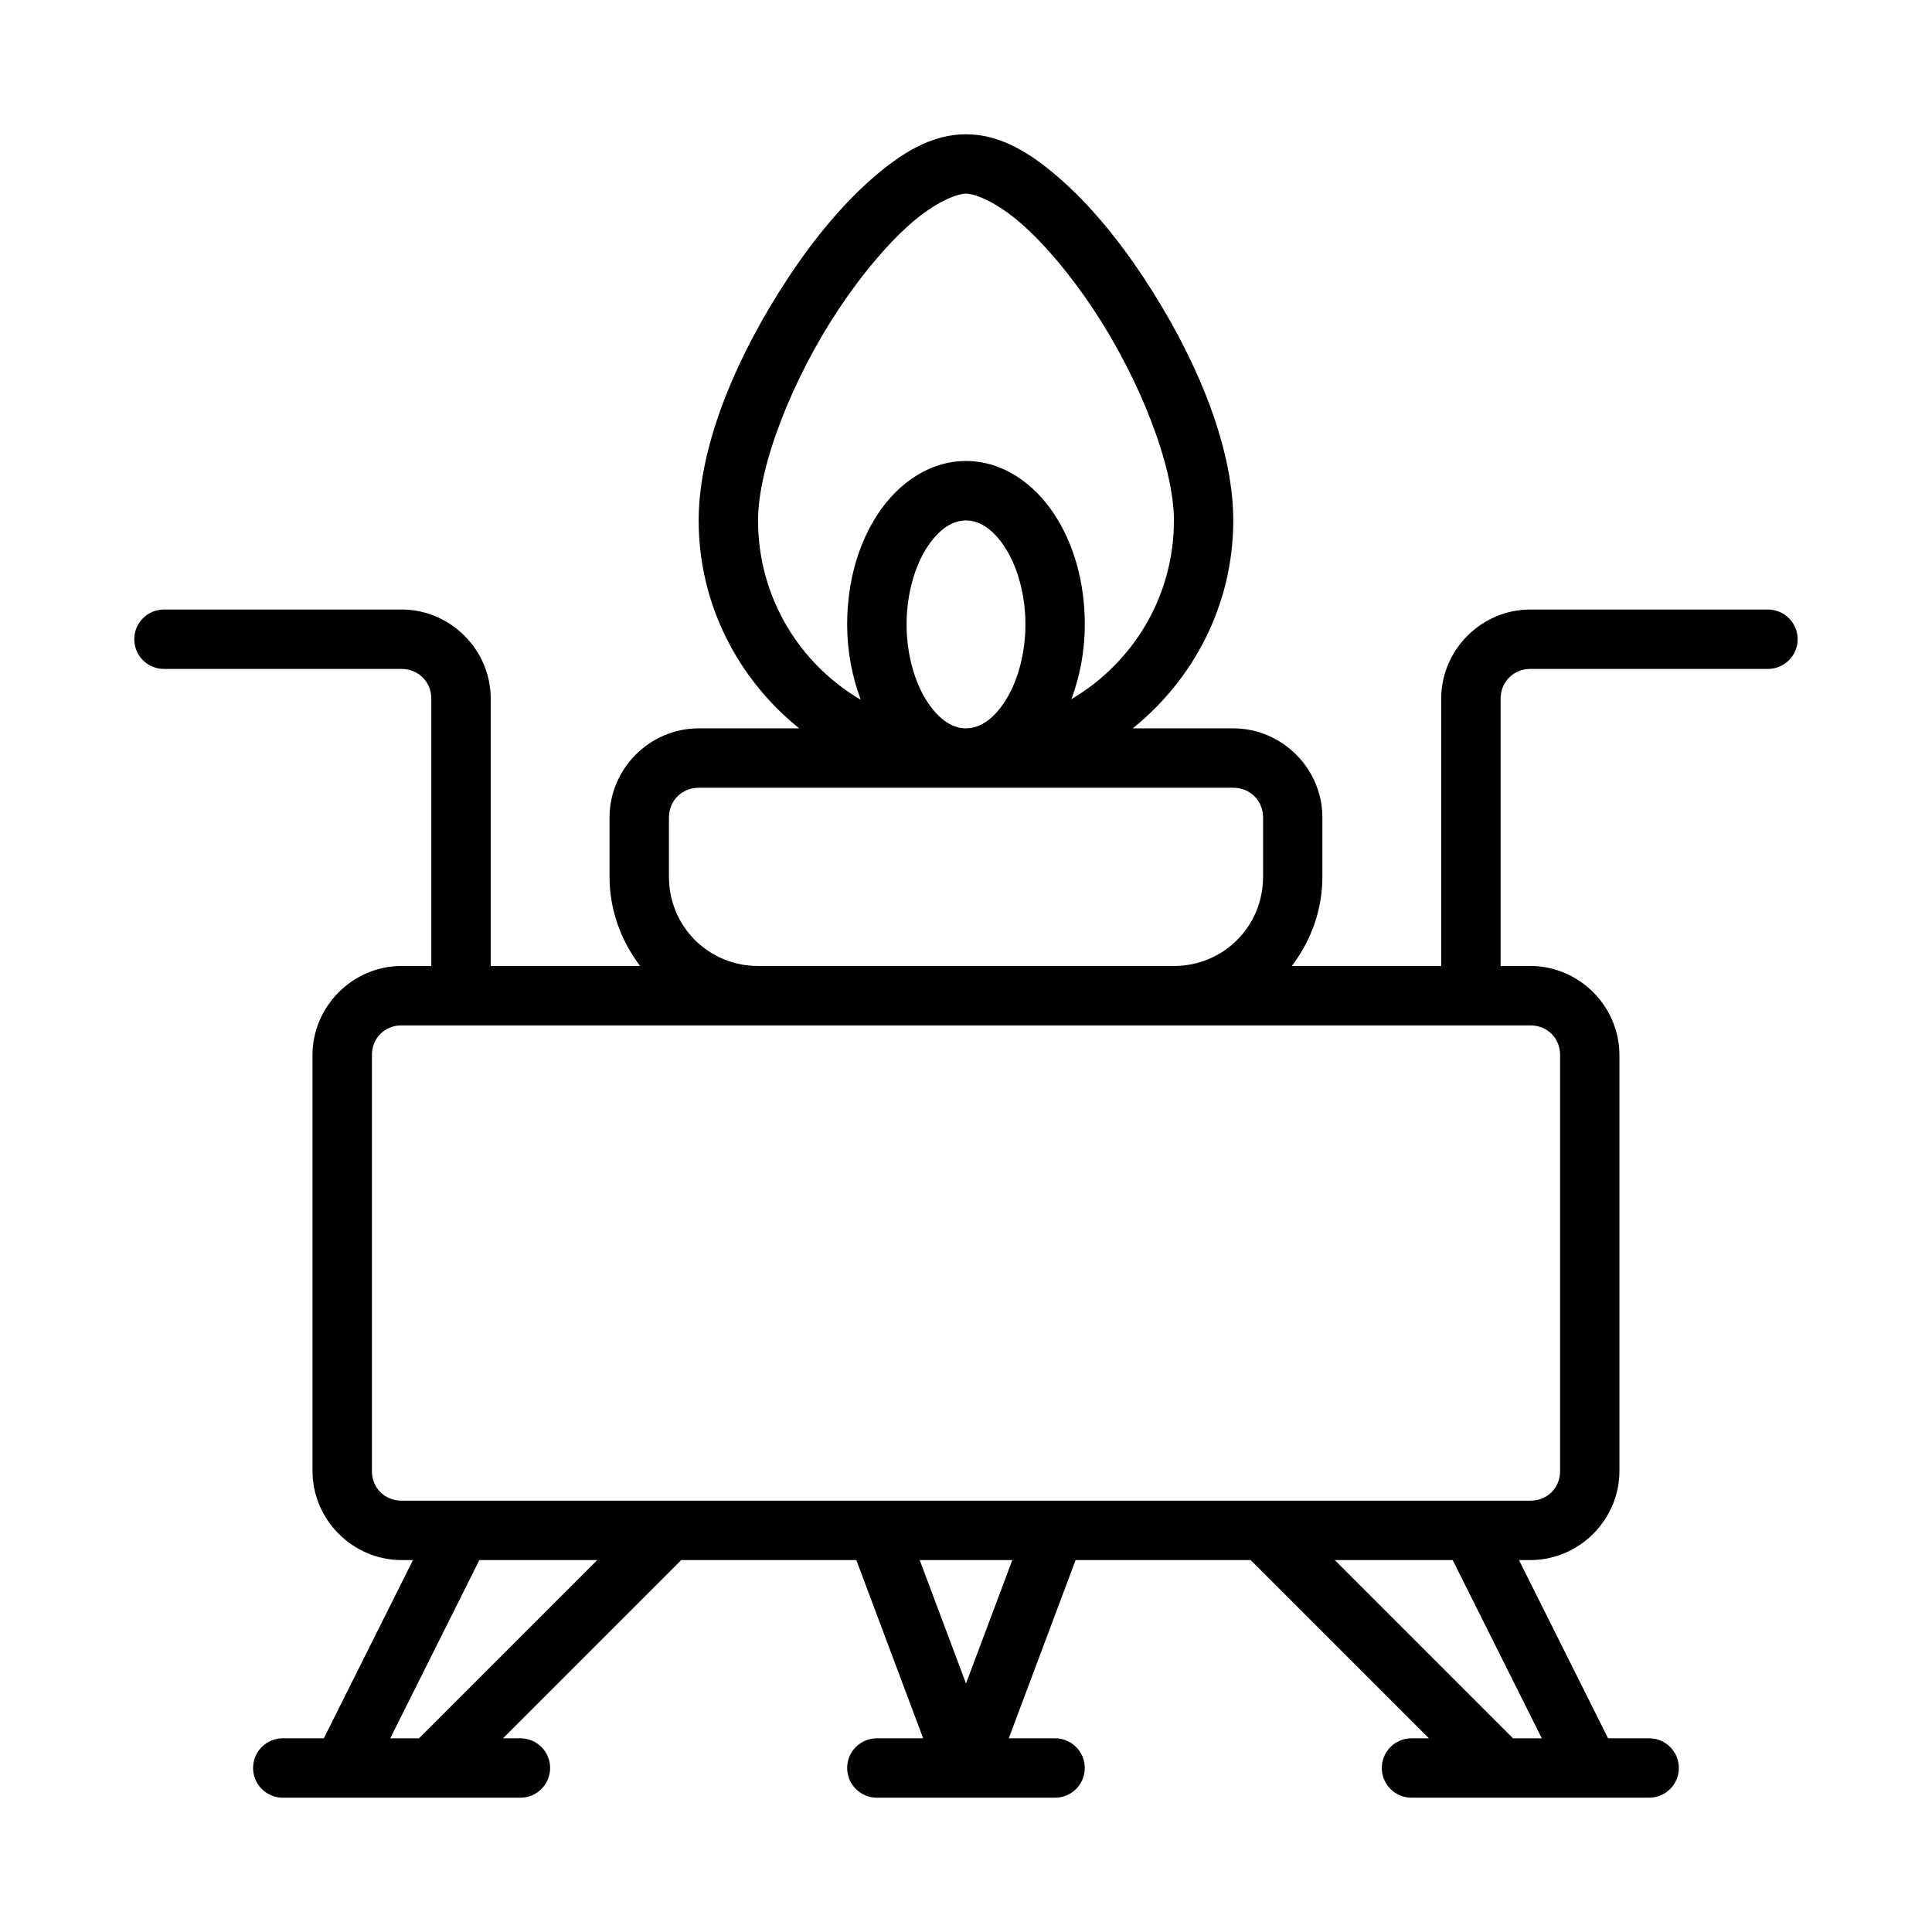
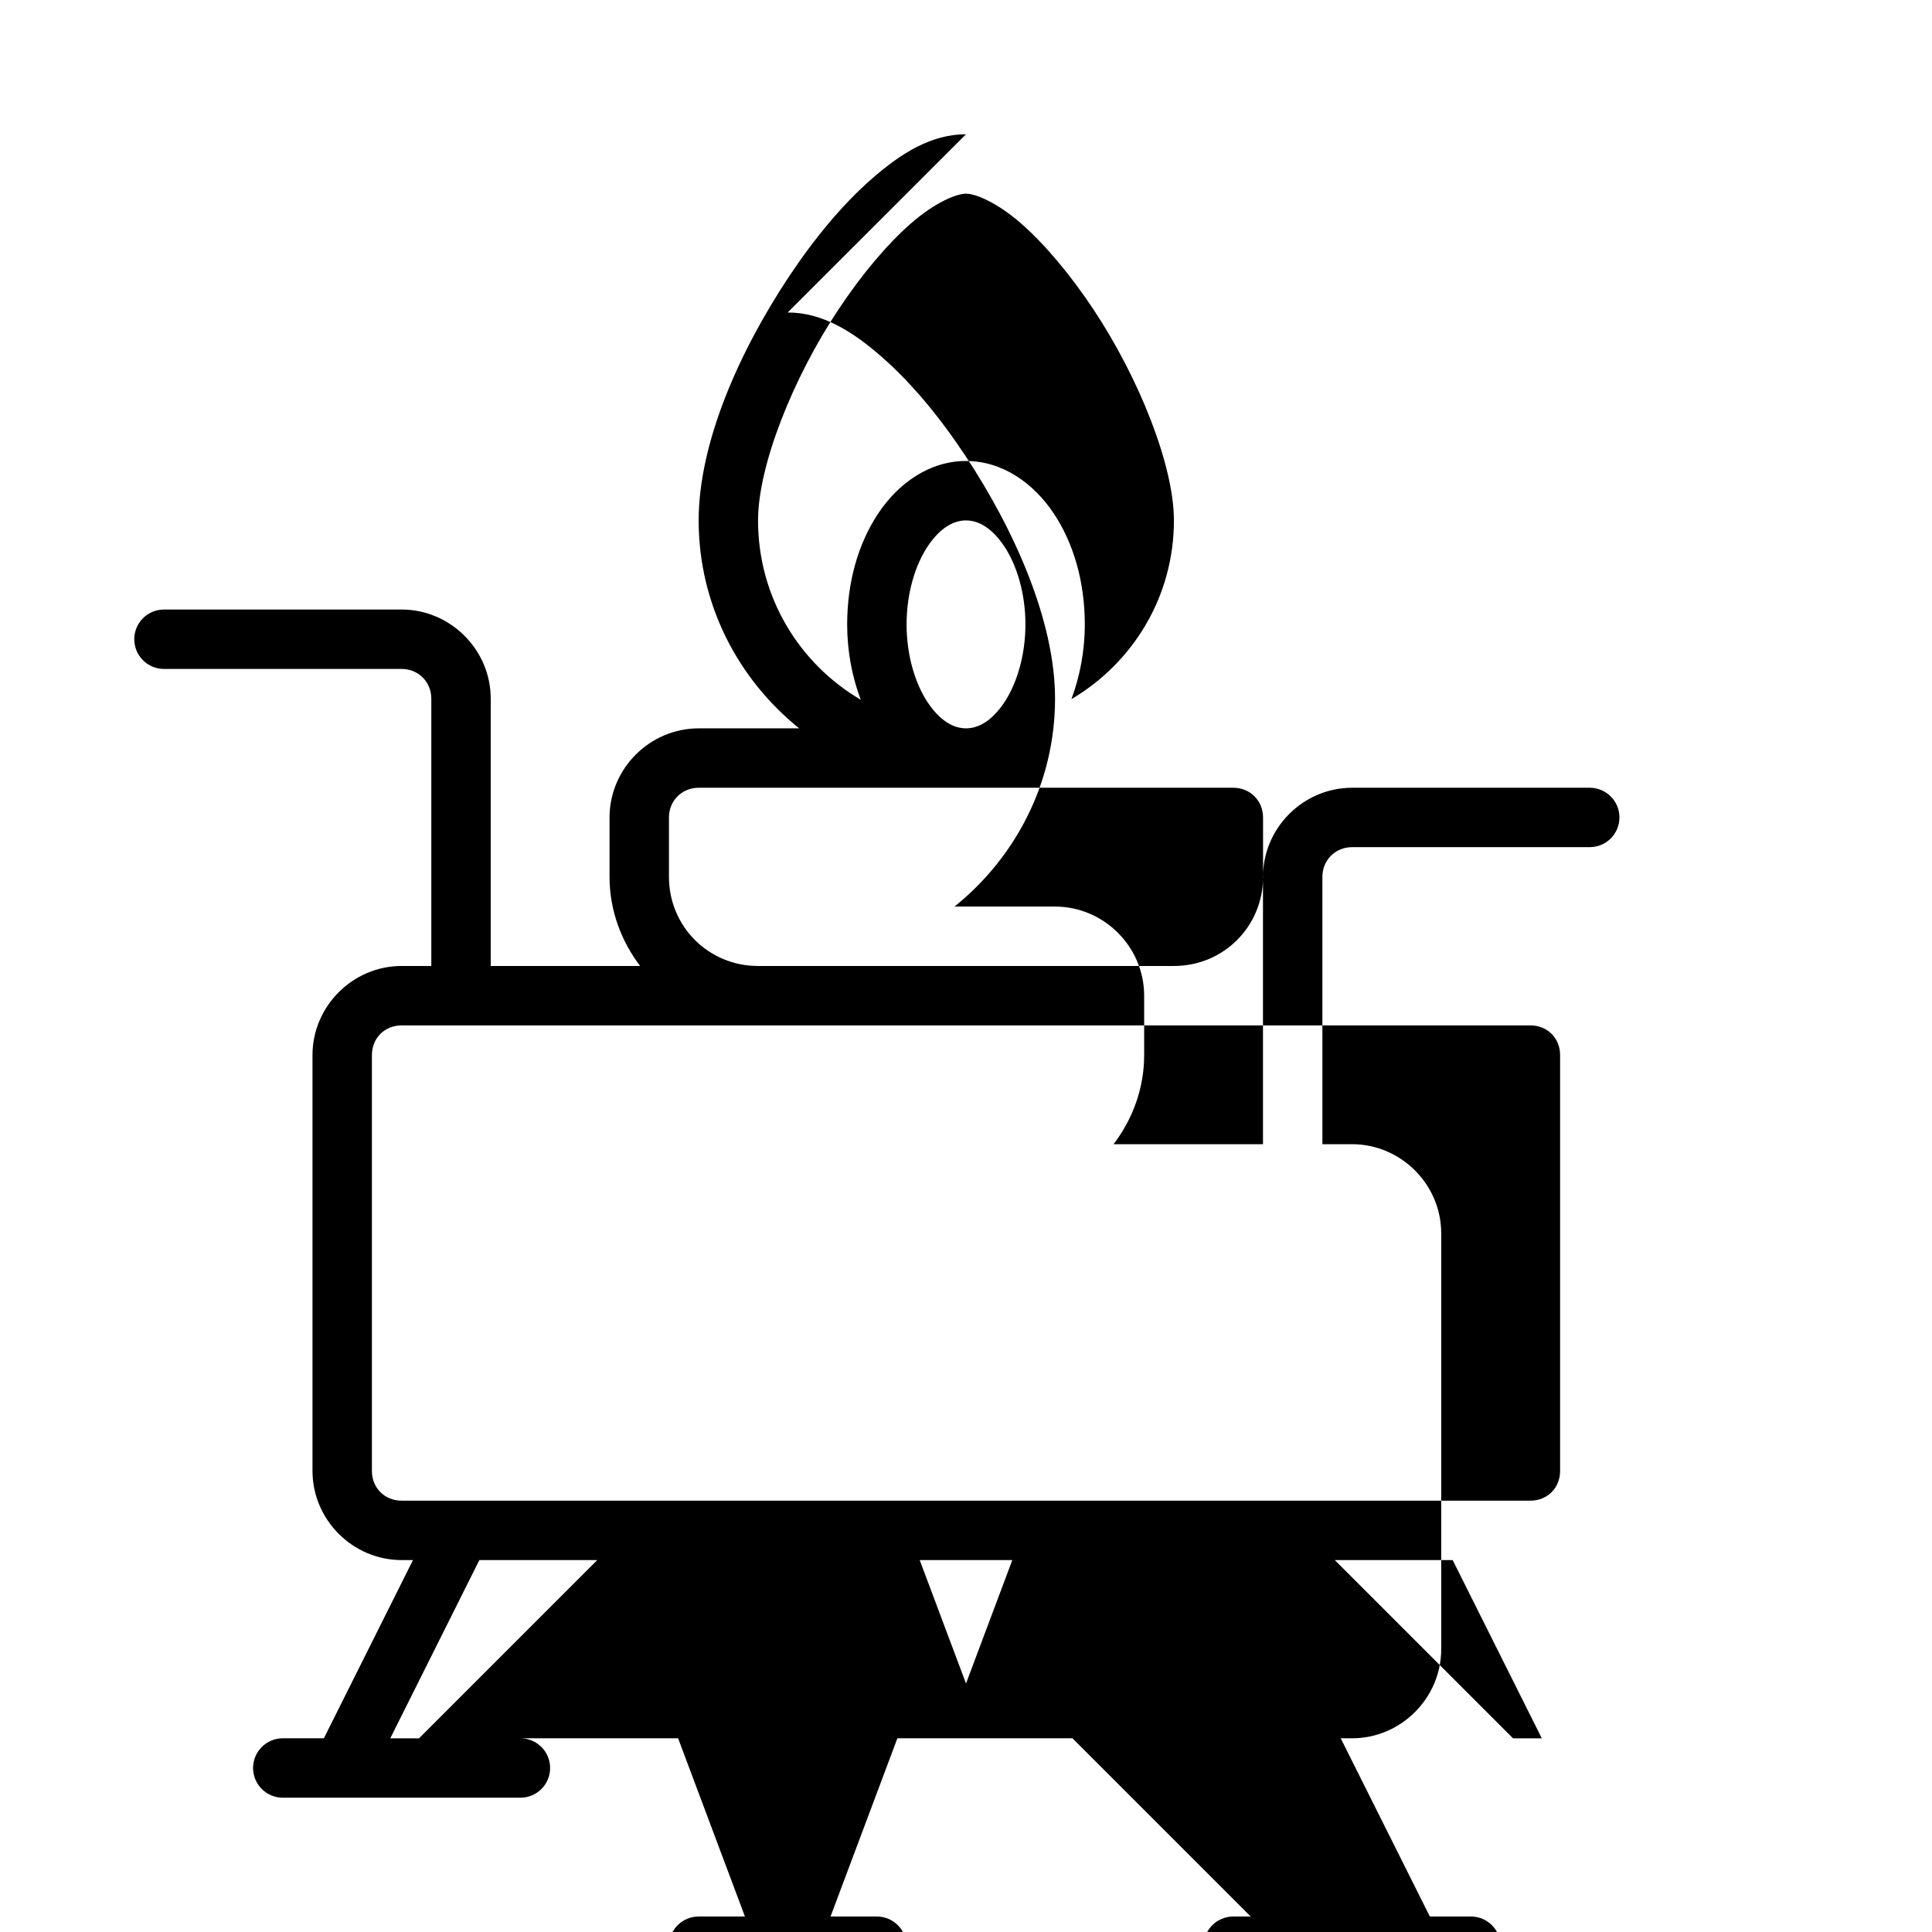
<svg xmlns="http://www.w3.org/2000/svg" fill="#000000" width="800px" height="800px" version="1.1" viewBox="144 144 512 512">
-   <path d="m400 179.58c-9.219 0-17.238 5.043-24.984 11.824s-15.223 15.797-21.926 25.891c-13.402 20.188-23.938 44.262-23.938 64.621 0 22.289 10.477 42.102 26.645 55.105h-26.645c-12.949 0-23.617 10.668-23.617 23.617v15.742c0 8.879 3.094 17.012 8.102 23.617h-39.59v-70.848c0-12.949-10.668-23.617-23.617-23.617h-62.977c-4.348 0-7.871 3.523-7.871 7.871s3.523 7.871 7.871 7.871h62.977c4.441 0 7.871 3.43 7.871 7.871v70.848h-7.871c-12.945 0-23.617 10.668-23.617 23.617v110.21c0 12.945 10.668 23.617 23.617 23.617h3.012l-23.617 47.23h-10.887c-4.348 0-7.871 3.523-7.871 7.871 0 4.348 3.523 7.871 7.871 7.871h62.977c4.348 0 7.871-3.523 7.871-7.871 0-4.348-3.523-7.871-7.871-7.871h-4.613l47.23-47.23h46.402l17.711 47.23h-12.27c-4.348 0-7.871 3.523-7.871 7.871 0 4.348 3.523 7.871 7.871 7.871h47.23c4.348 0 7.871-3.523 7.871-7.871 0-4.348-3.523-7.871-7.871-7.871h-12.27l17.711-47.23h46.402l47.23 47.23h-4.613c-4.348 0-7.871 3.523-7.871 7.871 0 4.348 3.523 7.871 7.871 7.871h62.977c4.348 0 7.871-3.523 7.871-7.871 0-4.348-3.523-7.871-7.871-7.871h-10.887l-23.617-47.23h3.012c12.945 0 23.617-10.668 23.617-23.617v-110.21c0-12.945-10.668-23.617-23.617-23.617h-7.871v-70.848c0-4.441 3.43-7.871 7.871-7.871h62.977c4.348 0 7.871-3.523 7.871-7.871s-3.523-7.871-7.871-7.871h-62.977c-12.949 0-23.617 10.668-23.617 23.617v70.848h-39.59c5.012-6.606 8.102-14.738 8.102-23.617v-15.742c0-12.949-10.668-23.617-23.617-23.617h-26.645c16.168-13 26.645-32.812 26.645-55.105 0-20.359-10.535-44.434-23.938-64.621-6.703-10.094-14.18-19.109-21.926-25.891s-15.766-11.824-24.984-11.824zm0 15.742c2.59 0 8.344 2.422 14.621 7.918 6.277 5.496 13.066 13.582 19.156 22.754 12.184 18.348 21.324 41.5 21.324 55.918 0 20.277-10.938 37.805-27.168 47.371 2.234-6.016 3.551-12.684 3.551-19.82 0-11.199-2.941-21.465-8.242-29.414-5.301-7.949-13.535-13.883-23.246-13.883-9.711 0-17.949 5.934-23.246 13.883s-8.242 18.211-8.242 29.414c0 7.191 1.324 13.918 3.598 19.973-16.289-9.551-27.215-27.199-27.215-47.523 0-14.422 9.145-37.57 21.324-55.918 6.09-9.176 12.879-17.258 19.156-22.754 6.277-5.496 12.031-7.918 14.621-7.918zm0 86.594c3.332 0 6.898 2 10.148 6.871 3.25 4.871 5.598 12.316 5.598 20.68s-2.348 15.805-5.598 20.68c-3.25 4.871-6.816 6.871-10.148 6.871s-6.898-2-10.148-6.871c-3.25-4.871-5.598-12.316-5.598-20.68s2.348-15.805 5.598-20.68c3.25-4.871 6.816-6.871 10.148-6.871zm-70.848 70.848h141.7c4.441 0 7.871 3.43 7.871 7.871v15.742c0 13.137-10.48 23.617-23.617 23.617h-110.21c-13.137 0-23.617-10.48-23.617-23.617v-15.742c0-4.441 3.43-7.871 7.871-7.871zm-78.719 62.977h299.14c4.496 0 7.871 3.375 7.871 7.871v110.21c0 4.496-3.375 7.871-7.871 7.871h-299.14c-4.496 0-7.871-3.375-7.871-7.871v-110.21c0-4.496 3.375-7.871 7.871-7.871zm20.602 141.7h31.242l-47.23 47.23h-7.625zm116.7 0h24.539l-12.27 32.703zm110 0h31.242l23.617 47.23h-7.625z" />
+   <path d="m400 179.58c-9.219 0-17.238 5.043-24.984 11.824s-15.223 15.797-21.926 25.891c-13.402 20.188-23.938 44.262-23.938 64.621 0 22.289 10.477 42.102 26.645 55.105h-26.645c-12.949 0-23.617 10.668-23.617 23.617v15.742c0 8.879 3.094 17.012 8.102 23.617h-39.59v-70.848c0-12.949-10.668-23.617-23.617-23.617h-62.977c-4.348 0-7.871 3.523-7.871 7.871s3.523 7.871 7.871 7.871h62.977c4.441 0 7.871 3.43 7.871 7.871v70.848h-7.871c-12.945 0-23.617 10.668-23.617 23.617v110.21c0 12.945 10.668 23.617 23.617 23.617h3.012l-23.617 47.23h-10.887c-4.348 0-7.871 3.523-7.871 7.871 0 4.348 3.523 7.871 7.871 7.871h62.977c4.348 0 7.871-3.523 7.871-7.871 0-4.348-3.523-7.871-7.871-7.871h-4.613h46.402l17.711 47.23h-12.27c-4.348 0-7.871 3.523-7.871 7.871 0 4.348 3.523 7.871 7.871 7.871h47.23c4.348 0 7.871-3.523 7.871-7.871 0-4.348-3.523-7.871-7.871-7.871h-12.27l17.711-47.23h46.402l47.23 47.23h-4.613c-4.348 0-7.871 3.523-7.871 7.871 0 4.348 3.523 7.871 7.871 7.871h62.977c4.348 0 7.871-3.523 7.871-7.871 0-4.348-3.523-7.871-7.871-7.871h-10.887l-23.617-47.23h3.012c12.945 0 23.617-10.668 23.617-23.617v-110.21c0-12.945-10.668-23.617-23.617-23.617h-7.871v-70.848c0-4.441 3.43-7.871 7.871-7.871h62.977c4.348 0 7.871-3.523 7.871-7.871s-3.523-7.871-7.871-7.871h-62.977c-12.949 0-23.617 10.668-23.617 23.617v70.848h-39.59c5.012-6.606 8.102-14.738 8.102-23.617v-15.742c0-12.949-10.668-23.617-23.617-23.617h-26.645c16.168-13 26.645-32.812 26.645-55.105 0-20.359-10.535-44.434-23.938-64.621-6.703-10.094-14.18-19.109-21.926-25.891s-15.766-11.824-24.984-11.824zm0 15.742c2.59 0 8.344 2.422 14.621 7.918 6.277 5.496 13.066 13.582 19.156 22.754 12.184 18.348 21.324 41.5 21.324 55.918 0 20.277-10.938 37.805-27.168 47.371 2.234-6.016 3.551-12.684 3.551-19.82 0-11.199-2.941-21.465-8.242-29.414-5.301-7.949-13.535-13.883-23.246-13.883-9.711 0-17.949 5.934-23.246 13.883s-8.242 18.211-8.242 29.414c0 7.191 1.324 13.918 3.598 19.973-16.289-9.551-27.215-27.199-27.215-47.523 0-14.422 9.145-37.57 21.324-55.918 6.09-9.176 12.879-17.258 19.156-22.754 6.277-5.496 12.031-7.918 14.621-7.918zm0 86.594c3.332 0 6.898 2 10.148 6.871 3.25 4.871 5.598 12.316 5.598 20.68s-2.348 15.805-5.598 20.68c-3.25 4.871-6.816 6.871-10.148 6.871s-6.898-2-10.148-6.871c-3.25-4.871-5.598-12.316-5.598-20.68s2.348-15.805 5.598-20.68c3.25-4.871 6.816-6.871 10.148-6.871zm-70.848 70.848h141.7c4.441 0 7.871 3.43 7.871 7.871v15.742c0 13.137-10.48 23.617-23.617 23.617h-110.21c-13.137 0-23.617-10.48-23.617-23.617v-15.742c0-4.441 3.43-7.871 7.871-7.871zm-78.719 62.977h299.14c4.496 0 7.871 3.375 7.871 7.871v110.21c0 4.496-3.375 7.871-7.871 7.871h-299.14c-4.496 0-7.871-3.375-7.871-7.871v-110.21c0-4.496 3.375-7.871 7.871-7.871zm20.602 141.7h31.242l-47.23 47.23h-7.625zm116.7 0h24.539l-12.27 32.703zm110 0h31.242l23.617 47.23h-7.625z" />
</svg>